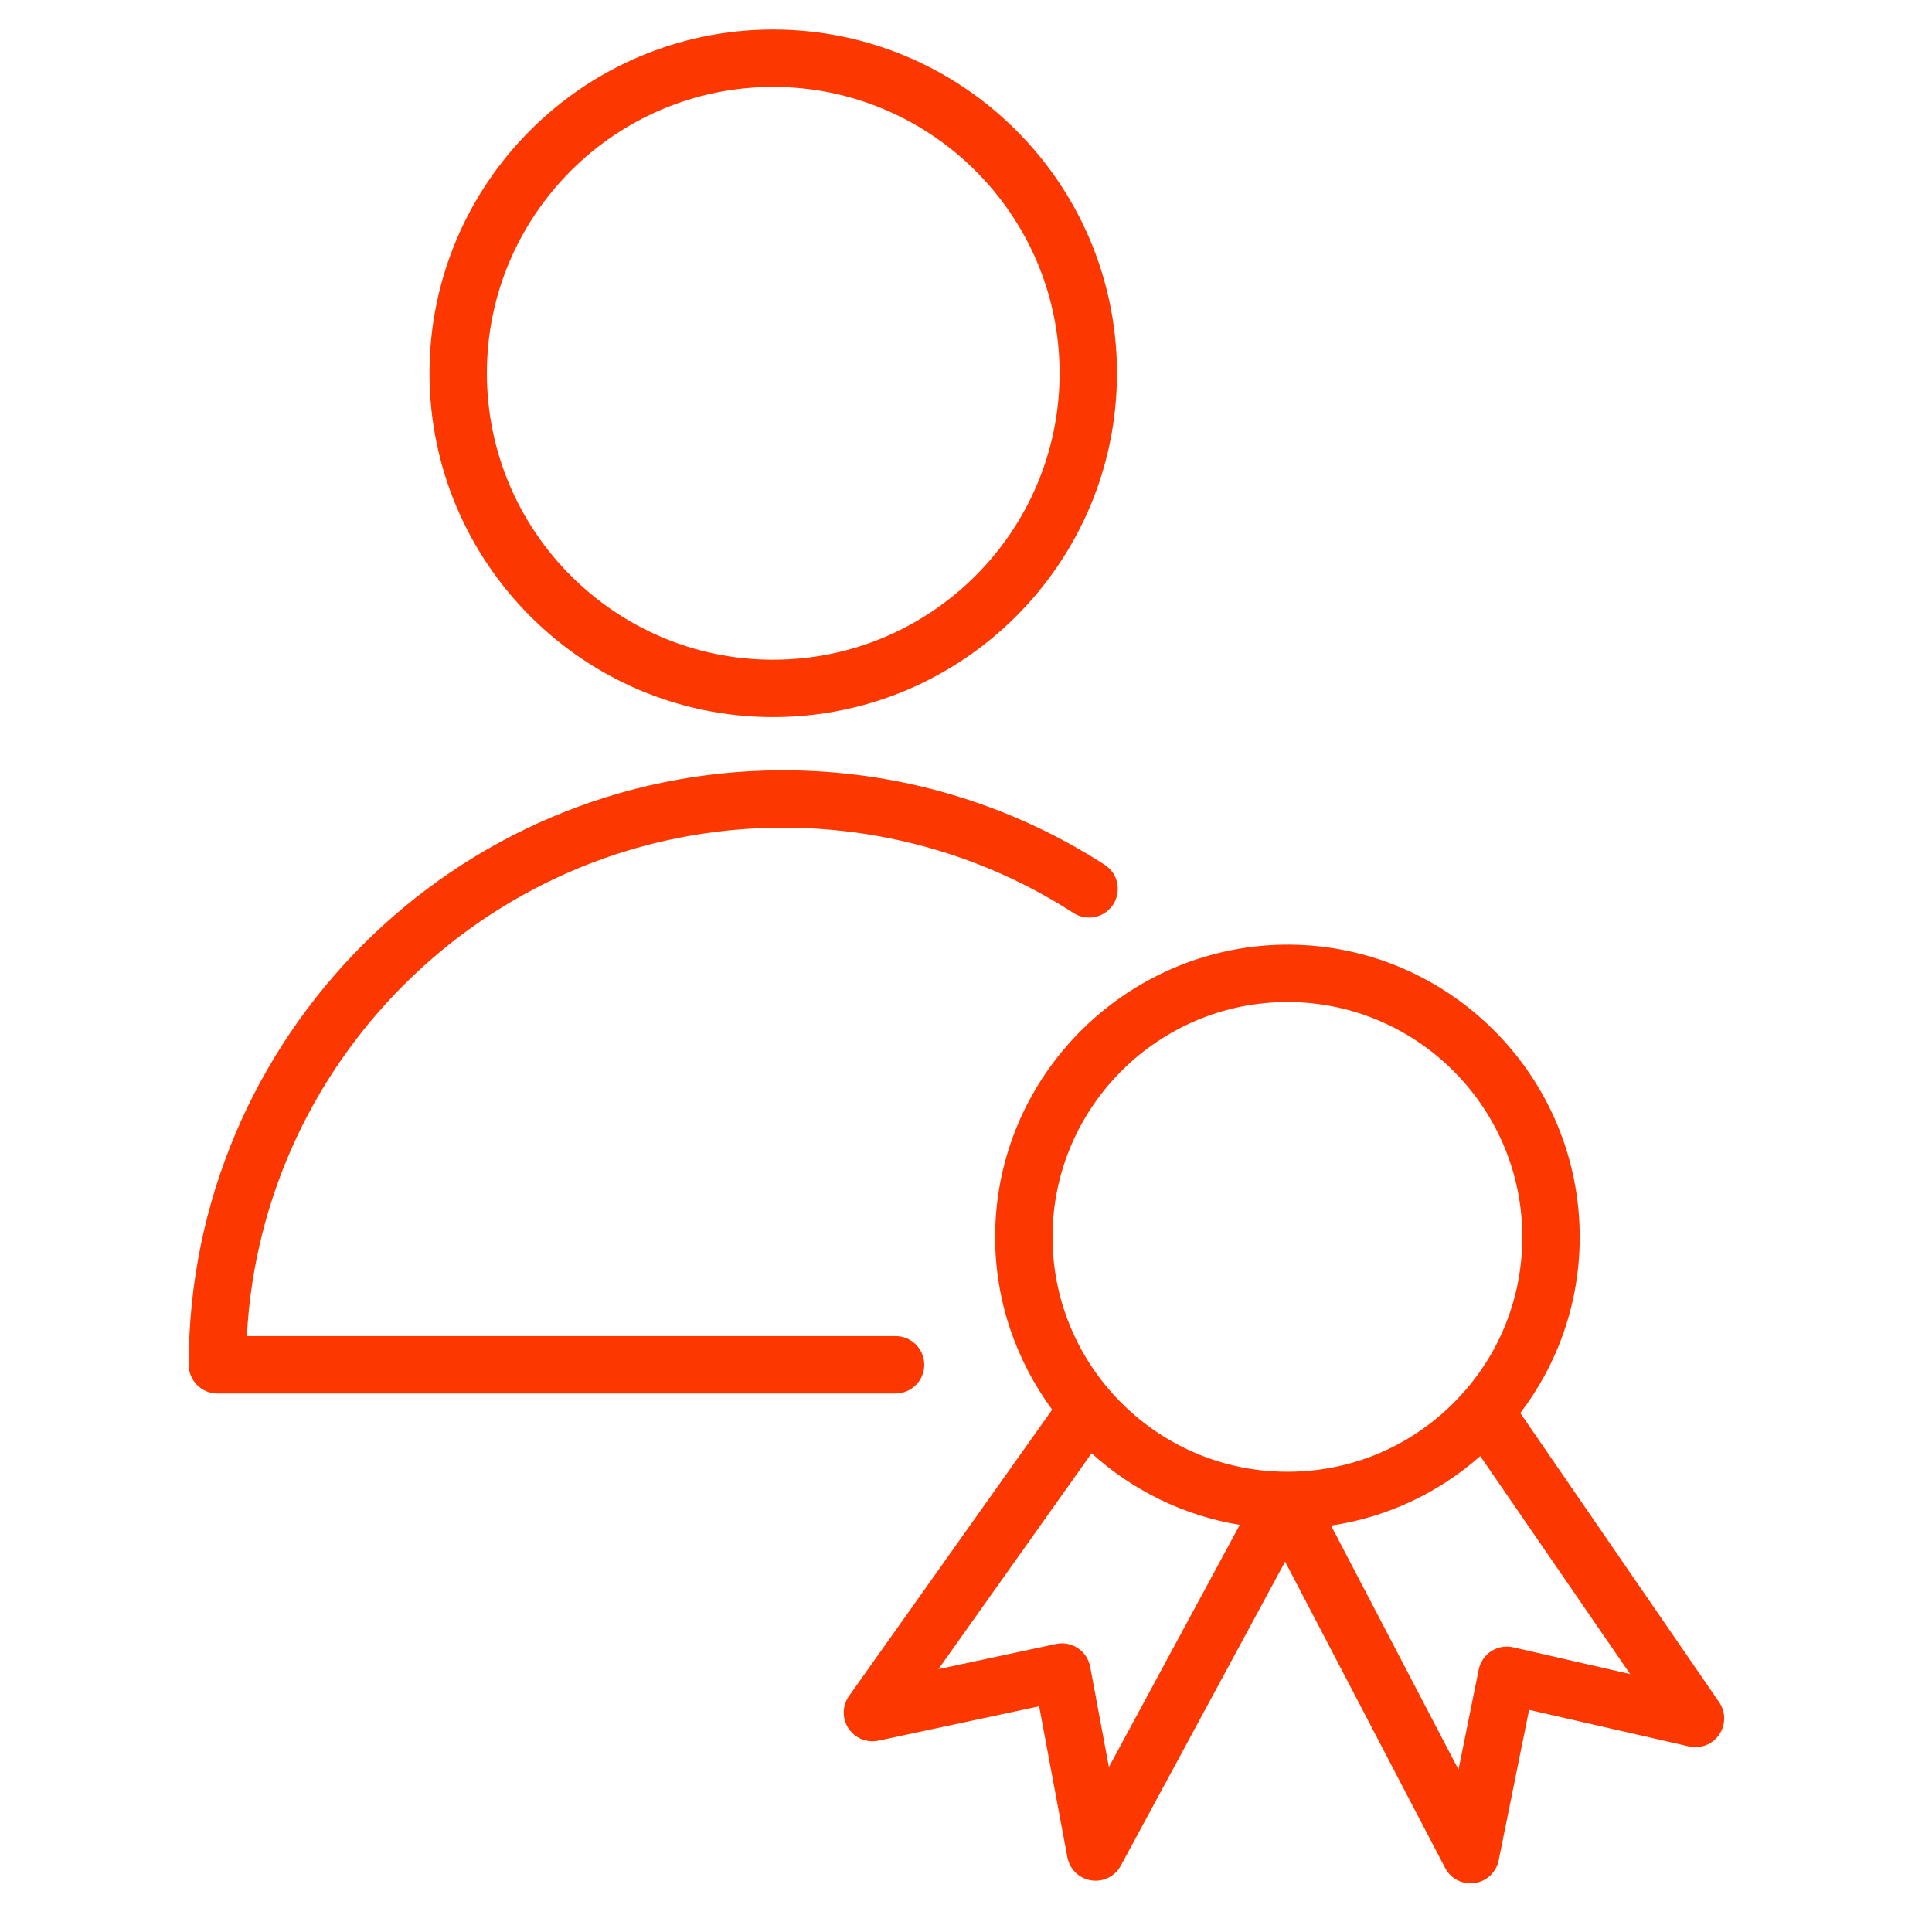
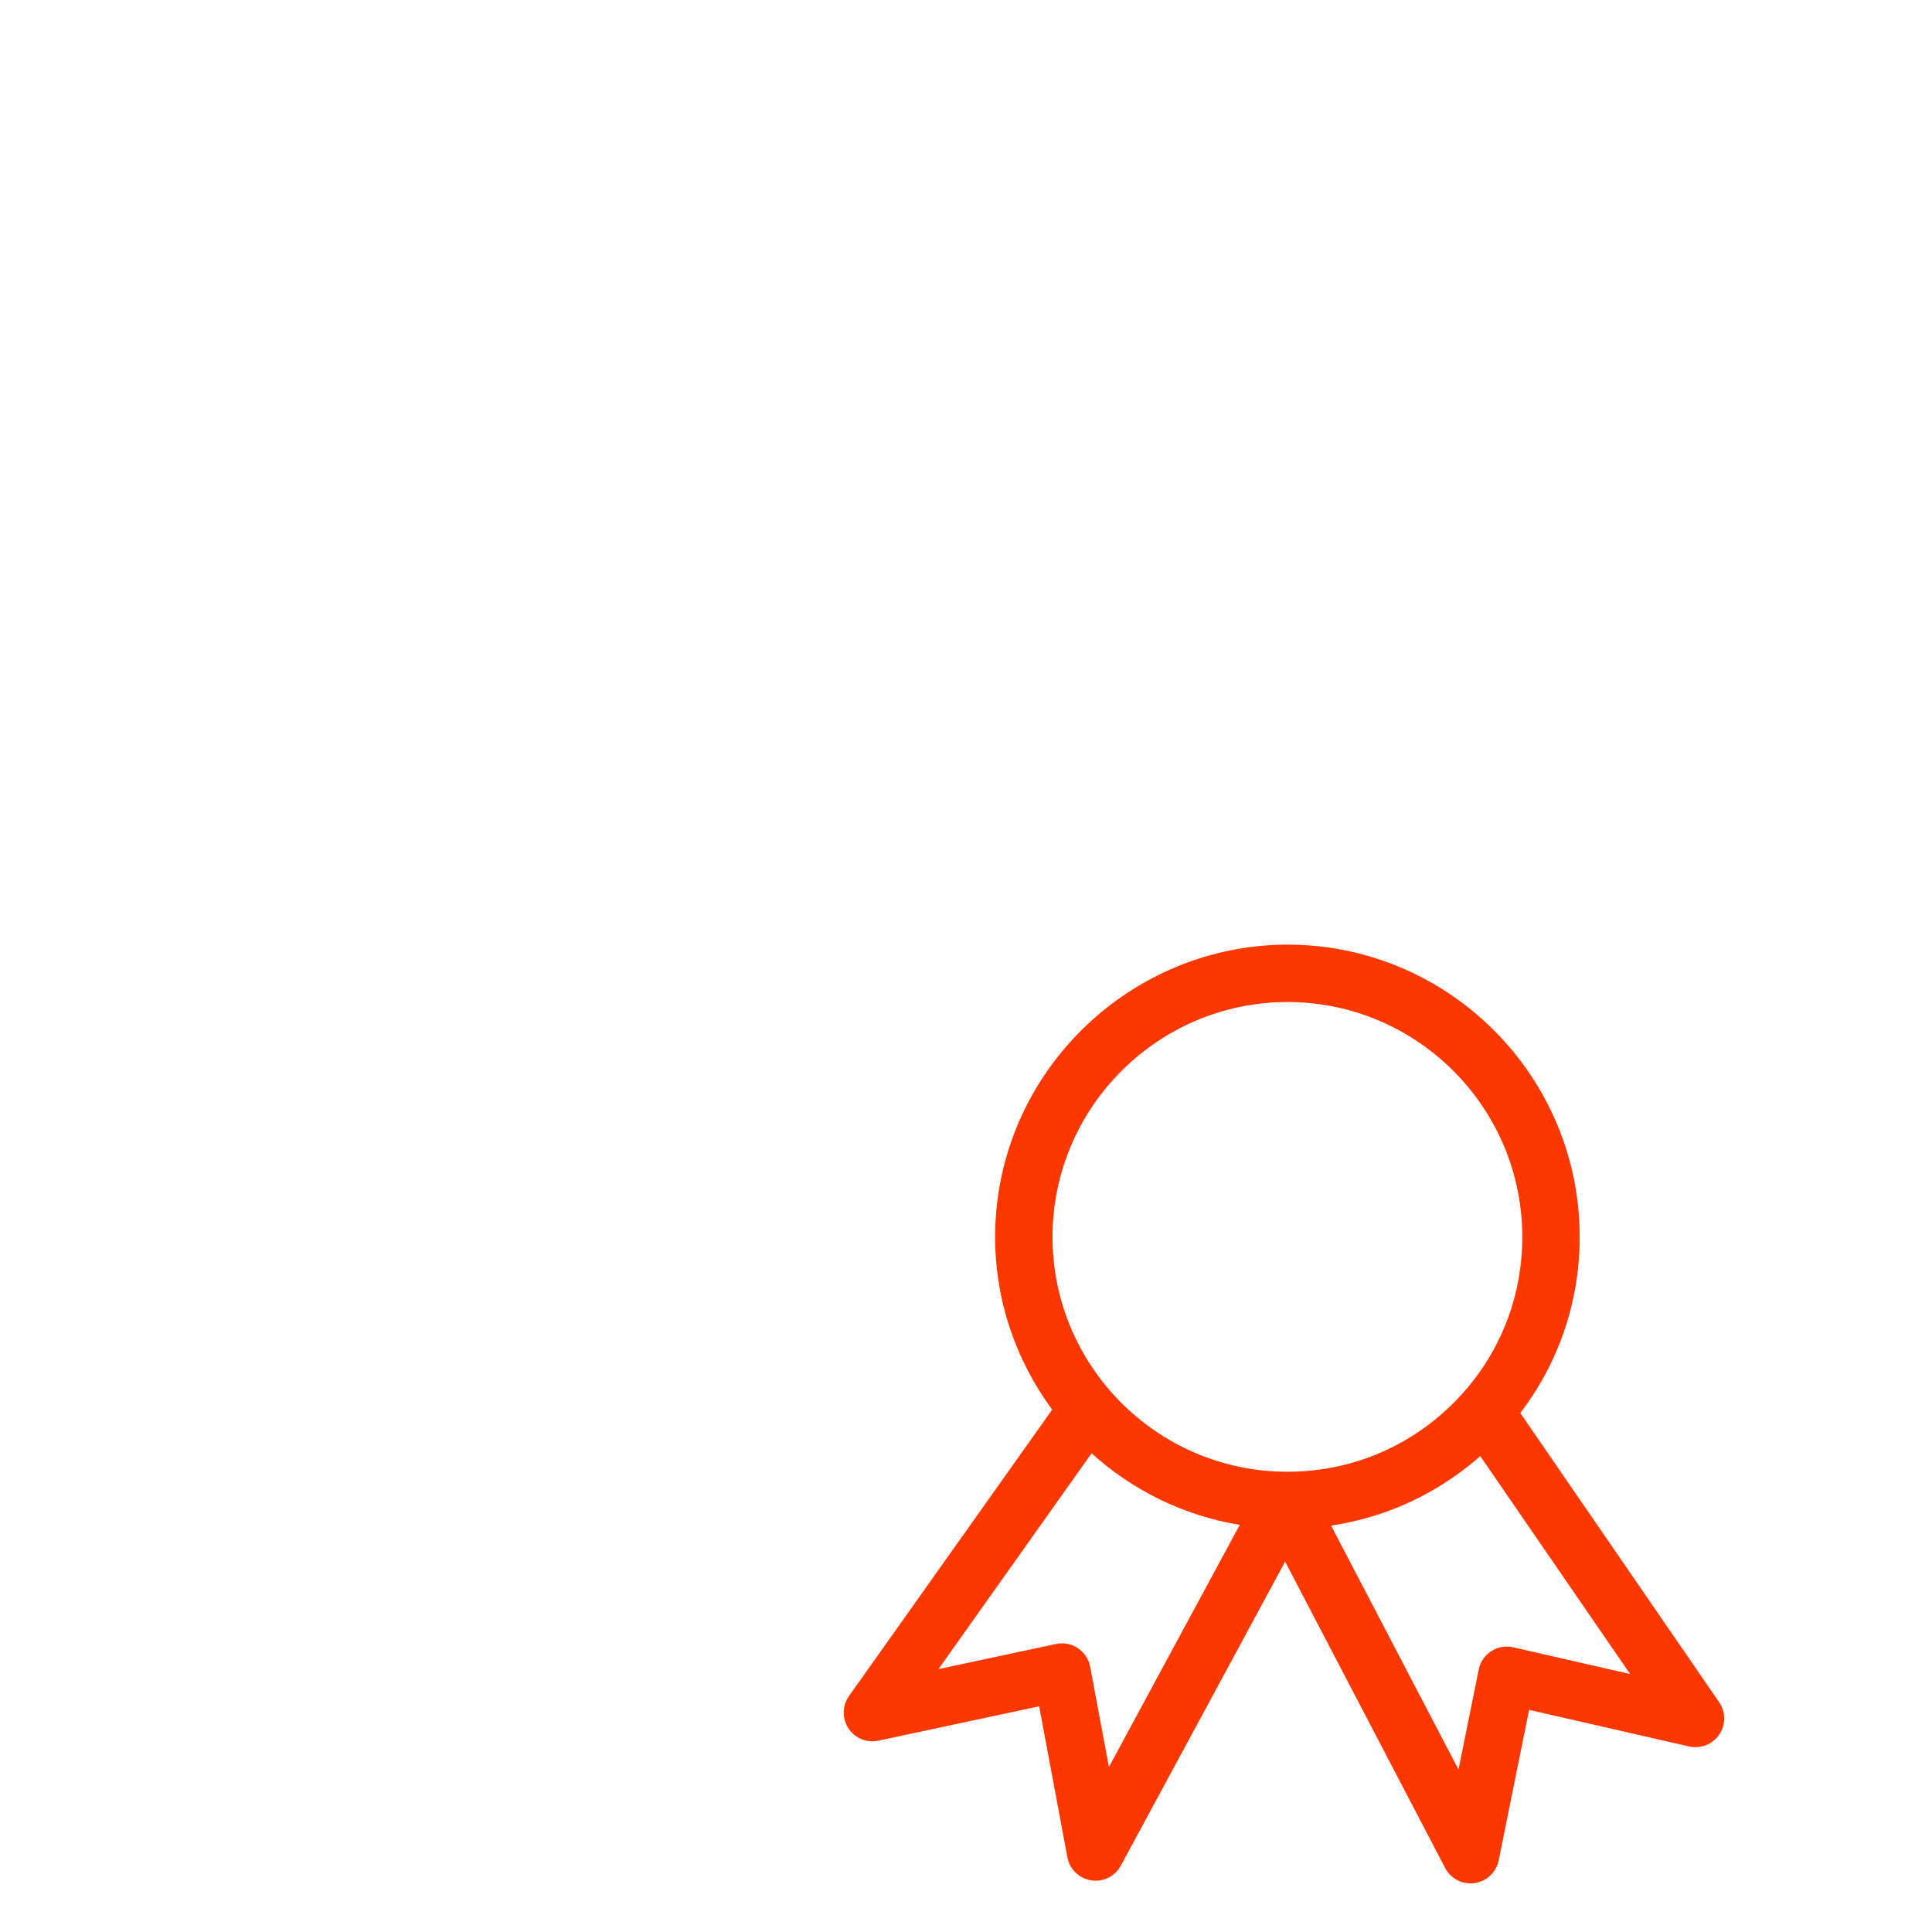
<svg xmlns="http://www.w3.org/2000/svg" width="101" height="101" viewBox="0 0 101 101" fill="none">
-   <path d="M48.318 71.348C48.318 70.52 47.647 69.848 46.818 69.848H12.905C13.686 55.059 25.961 43.269 40.936 43.269C46.346 43.269 51.598 44.811 56.121 47.73C56.817 48.178 57.745 47.979 58.195 47.282C58.644 46.586 58.443 45.657 57.748 45.208C52.737 41.977 46.924 40.269 40.936 40.269C23.804 40.269 9.865 54.211 9.865 71.348C9.865 72.176 10.536 72.848 11.365 72.848H46.818C47.646 72.848 48.318 72.176 48.318 71.348Z" fill="#FC3700" />
-   <path d="M40.416 37.488C50.328 37.488 58.392 29.423 58.392 19.509C58.392 9.603 50.328 1.543 40.416 1.543C30.511 1.543 22.453 9.603 22.453 19.509C22.453 29.422 30.511 37.488 40.416 37.488ZM40.416 4.543C48.673 4.543 55.392 11.257 55.392 19.509C55.392 27.768 48.674 34.488 40.416 34.488C32.166 34.488 25.453 27.768 25.453 19.509C25.453 11.257 32.166 4.543 40.416 4.543Z" fill="#FC3700" />
  <path d="M89.872 88.987L79.478 73.871C81.461 71.262 82.56 68.109 82.582 64.776C82.643 56.352 75.84 49.447 67.415 49.383C59.022 49.343 52.085 56.137 52.023 64.561C52 67.978 53.12 71.132 55.005 73.693L44.385 88.662C44.028 89.167 44.016 89.839 44.356 90.355C44.696 90.871 45.316 91.126 45.922 90.997L54.324 89.201L55.8 97.094C55.917 97.719 56.414 98.202 57.042 98.301C57.12 98.313 57.198 98.319 57.274 98.319C57.819 98.319 58.329 98.022 58.593 97.532L67.183 81.638L75.547 97.652C75.808 98.152 76.323 98.458 76.875 98.458C76.945 98.458 77.016 98.453 77.087 98.443C77.716 98.353 78.221 97.878 78.347 97.255L79.937 89.387L88.299 91.3C88.899 91.437 89.528 91.193 89.875 90.681C90.224 90.167 90.222 89.495 89.872 88.987ZM67.313 52.383C67.339 52.383 67.367 52.383 67.393 52.383C74.164 52.434 79.631 57.985 79.581 64.755V64.756C79.56 68.032 78.261 71.105 75.923 73.407C73.608 75.687 70.552 76.94 67.308 76.939C67.278 76.939 67.246 76.939 67.215 76.939C60.447 76.893 54.978 71.349 55.023 64.581C55.072 57.838 60.579 52.383 67.313 52.383ZM57.971 92.376L56.992 87.136C56.918 86.739 56.685 86.387 56.349 86.163C56.011 85.937 55.597 85.858 55.203 85.944L49.06 87.257L57.066 75.973C59.192 77.899 61.857 79.23 64.812 79.717L57.971 92.376ZM79.108 86.117C78.711 86.026 78.299 86.1 77.96 86.318C77.62 86.538 77.384 86.885 77.303 87.282L76.247 92.508L69.585 79.754C72.477 79.323 75.165 78.077 77.385 76.121L85.22 87.516L79.108 86.117Z" fill="#FC3700" />
  <mask id="mask0" maskUnits="userSpaceOnUse" x="0" y="0" width="101" height="101">
-     <path d="M48.318 71.348C48.318 70.52 47.647 69.848 46.818 69.848H12.905C13.686 55.059 25.961 43.269 40.936 43.269C46.346 43.269 51.598 44.811 56.121 47.73C56.817 48.178 57.745 47.979 58.195 47.282C58.644 46.586 58.443 45.657 57.748 45.208C52.737 41.977 46.924 40.269 40.936 40.269C23.804 40.269 9.865 54.211 9.865 71.348C9.865 72.176 10.536 72.848 11.365 72.848H46.818C47.646 72.848 48.318 72.176 48.318 71.348Z" fill="#FC3700" />
-     <path d="M40.416 37.488C50.328 37.488 58.392 29.423 58.392 19.509C58.392 9.603 50.328 1.543 40.416 1.543C30.511 1.543 22.453 9.603 22.453 19.509C22.453 29.422 30.511 37.488 40.416 37.488ZM40.416 4.543C48.673 4.543 55.392 11.257 55.392 19.509C55.392 27.768 48.674 34.488 40.416 34.488C32.166 34.488 25.453 27.768 25.453 19.509C25.453 11.257 32.166 4.543 40.416 4.543Z" fill="#FC3700" />
    <path d="M89.872 88.987L79.478 73.871C81.461 71.262 82.56 68.109 82.582 64.776C82.643 56.352 75.84 49.447 67.415 49.383C59.022 49.343 52.085 56.137 52.023 64.561C52 67.978 53.12 71.132 55.005 73.693L44.385 88.662C44.028 89.167 44.016 89.839 44.356 90.355C44.696 90.871 45.316 91.126 45.922 90.997L54.324 89.201L55.8 97.094C55.917 97.719 56.414 98.202 57.042 98.301C57.12 98.313 57.198 98.319 57.274 98.319C57.819 98.319 58.329 98.022 58.593 97.532L67.183 81.638L75.547 97.652C75.808 98.152 76.323 98.458 76.875 98.458C76.945 98.458 77.016 98.453 77.087 98.443C77.716 98.353 78.221 97.878 78.347 97.255L79.937 89.387L88.299 91.3C88.899 91.437 89.528 91.193 89.875 90.681C90.224 90.167 90.222 89.495 89.872 88.987ZM67.313 52.383C67.339 52.383 67.367 52.383 67.393 52.383C74.164 52.434 79.631 57.985 79.581 64.755V64.756C79.56 68.032 78.261 71.105 75.923 73.407C73.608 75.687 70.552 76.94 67.308 76.939C67.278 76.939 67.246 76.939 67.215 76.939C60.447 76.893 54.978 71.349 55.023 64.581C55.072 57.838 60.579 52.383 67.313 52.383ZM57.971 92.376L56.992 87.136C56.918 86.739 56.685 86.387 56.349 86.163C56.011 85.937 55.597 85.858 55.203 85.944L49.06 87.257L57.066 75.973C59.192 77.899 61.857 79.23 64.812 79.717L57.971 92.376ZM79.108 86.117C78.711 86.026 78.299 86.1 77.96 86.318C77.62 86.538 77.384 86.885 77.303 87.282L76.247 92.508L69.585 79.754C72.477 79.323 75.165 78.077 77.385 76.121L85.22 87.516L79.108 86.117Z" fill="#FC3700" />
  </mask>
  <g mask="url(#mask0)"> </g>
</svg>